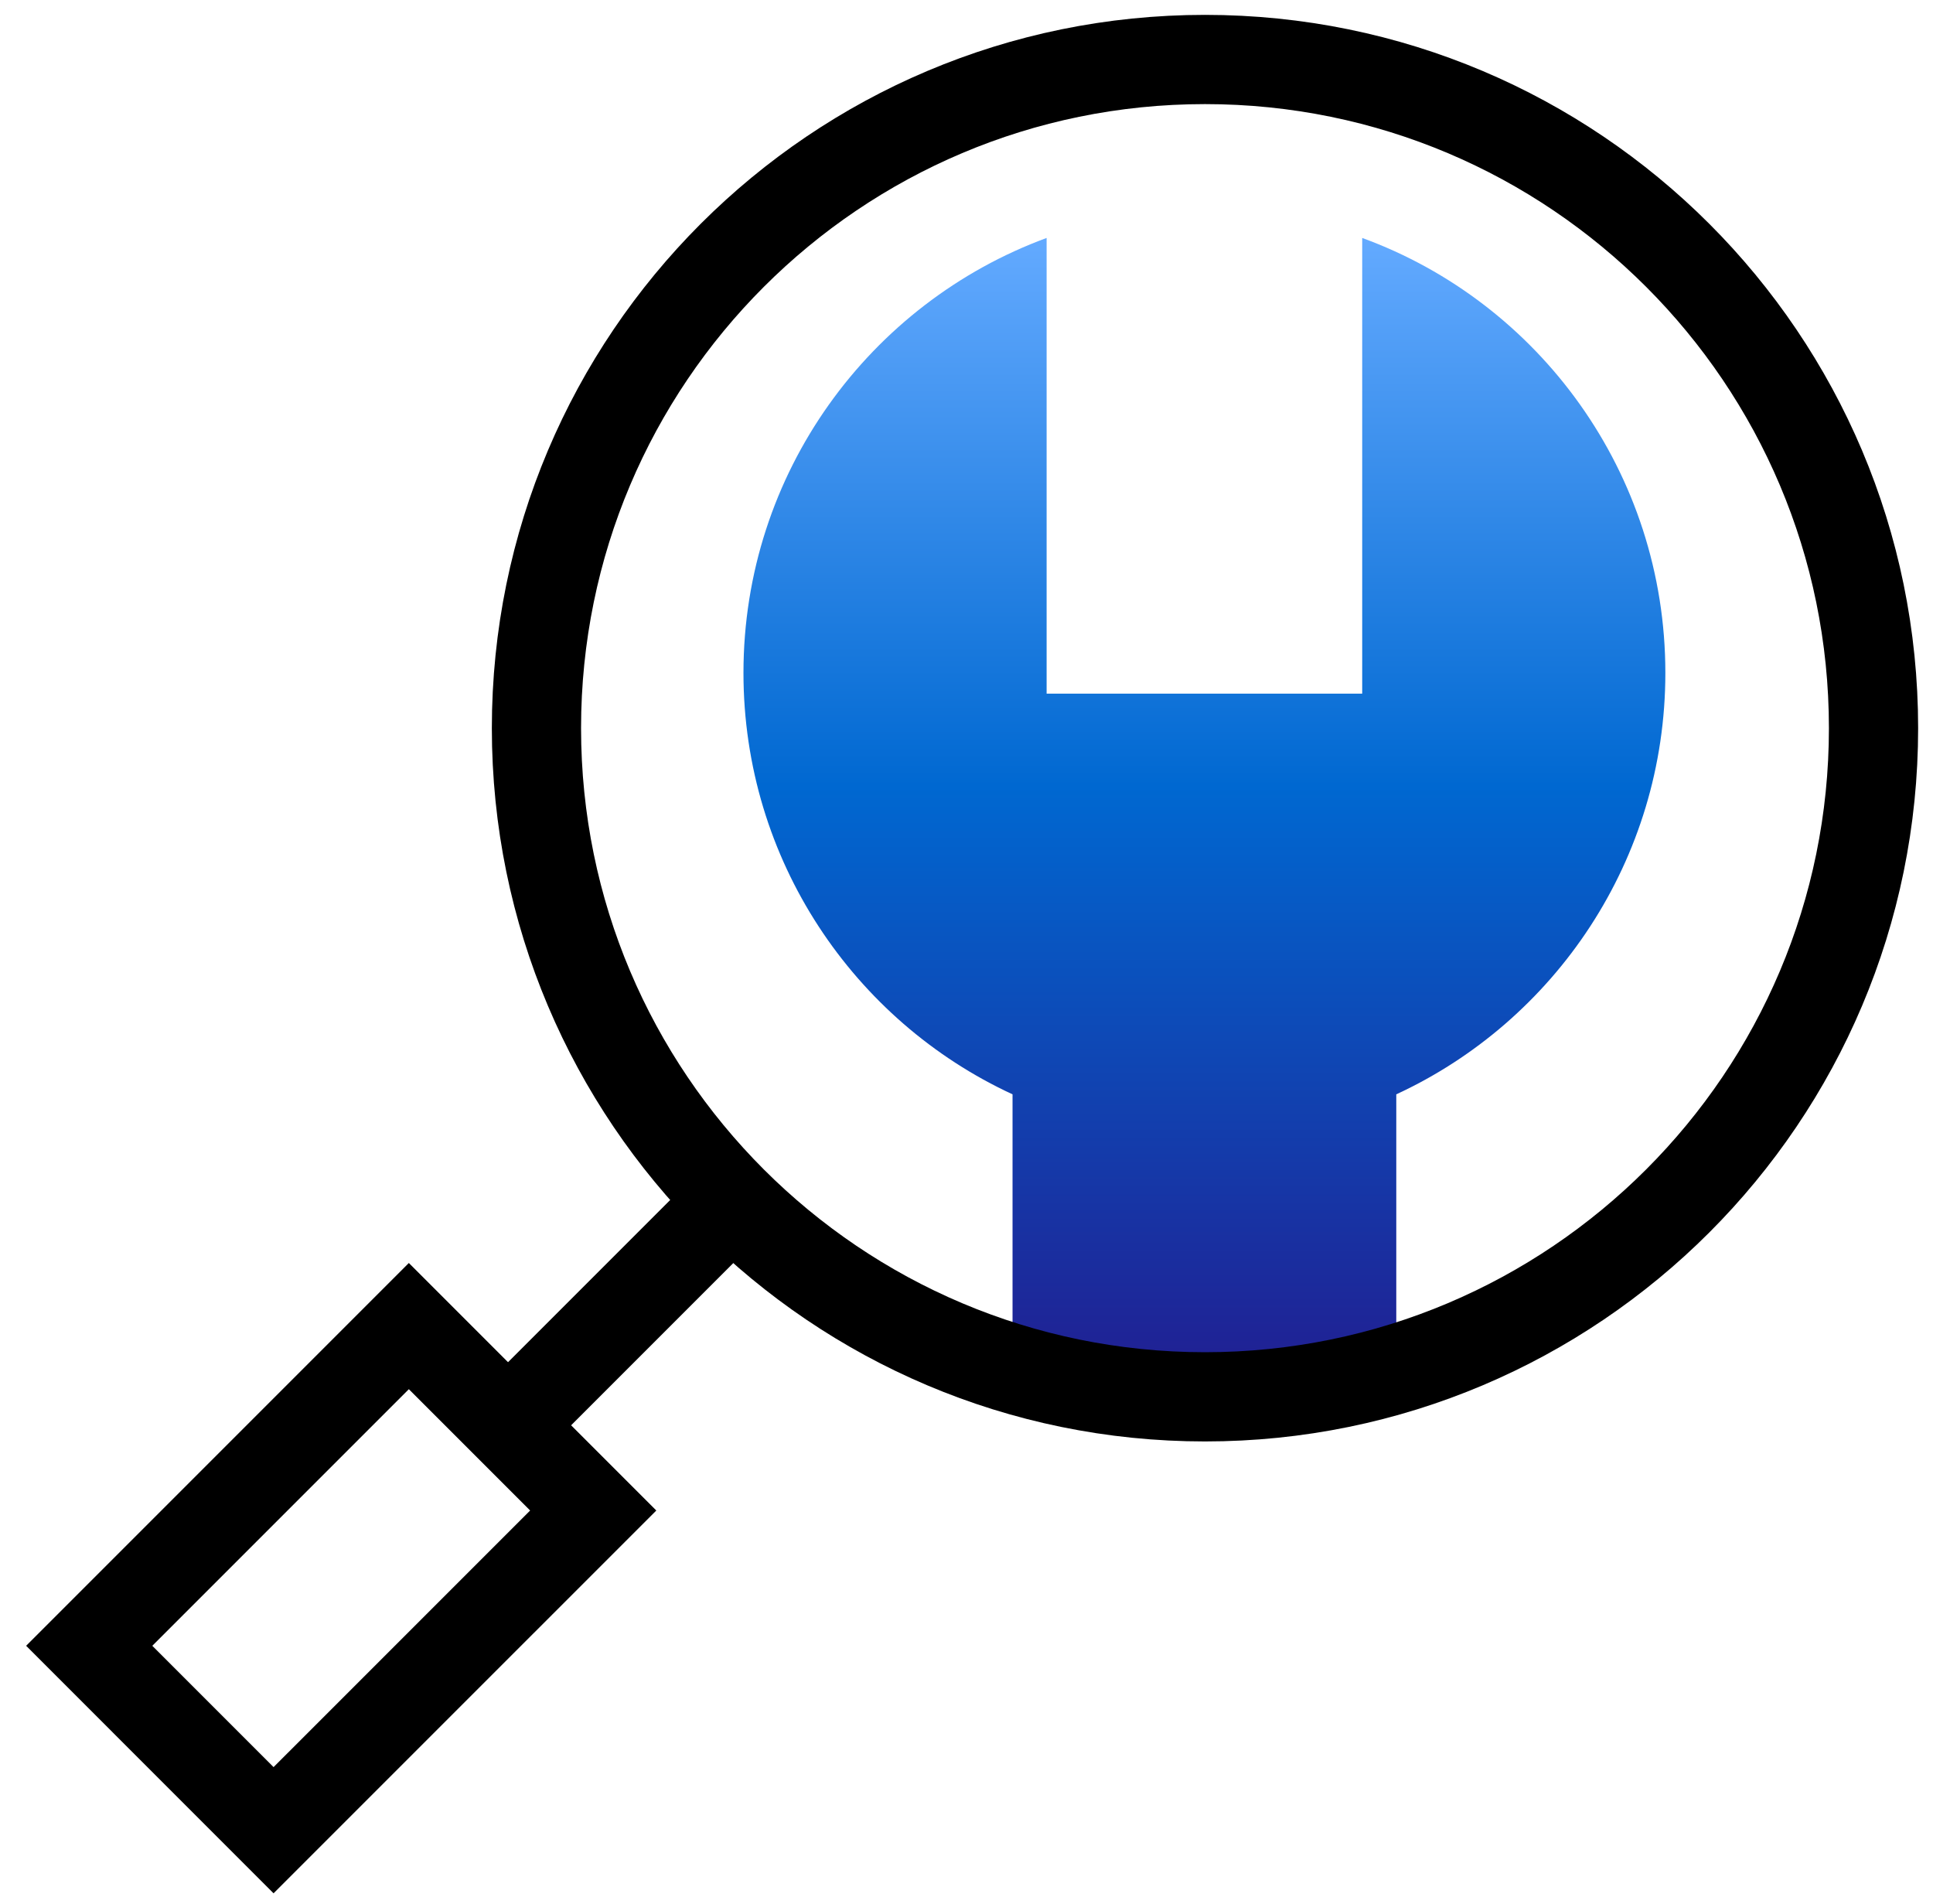
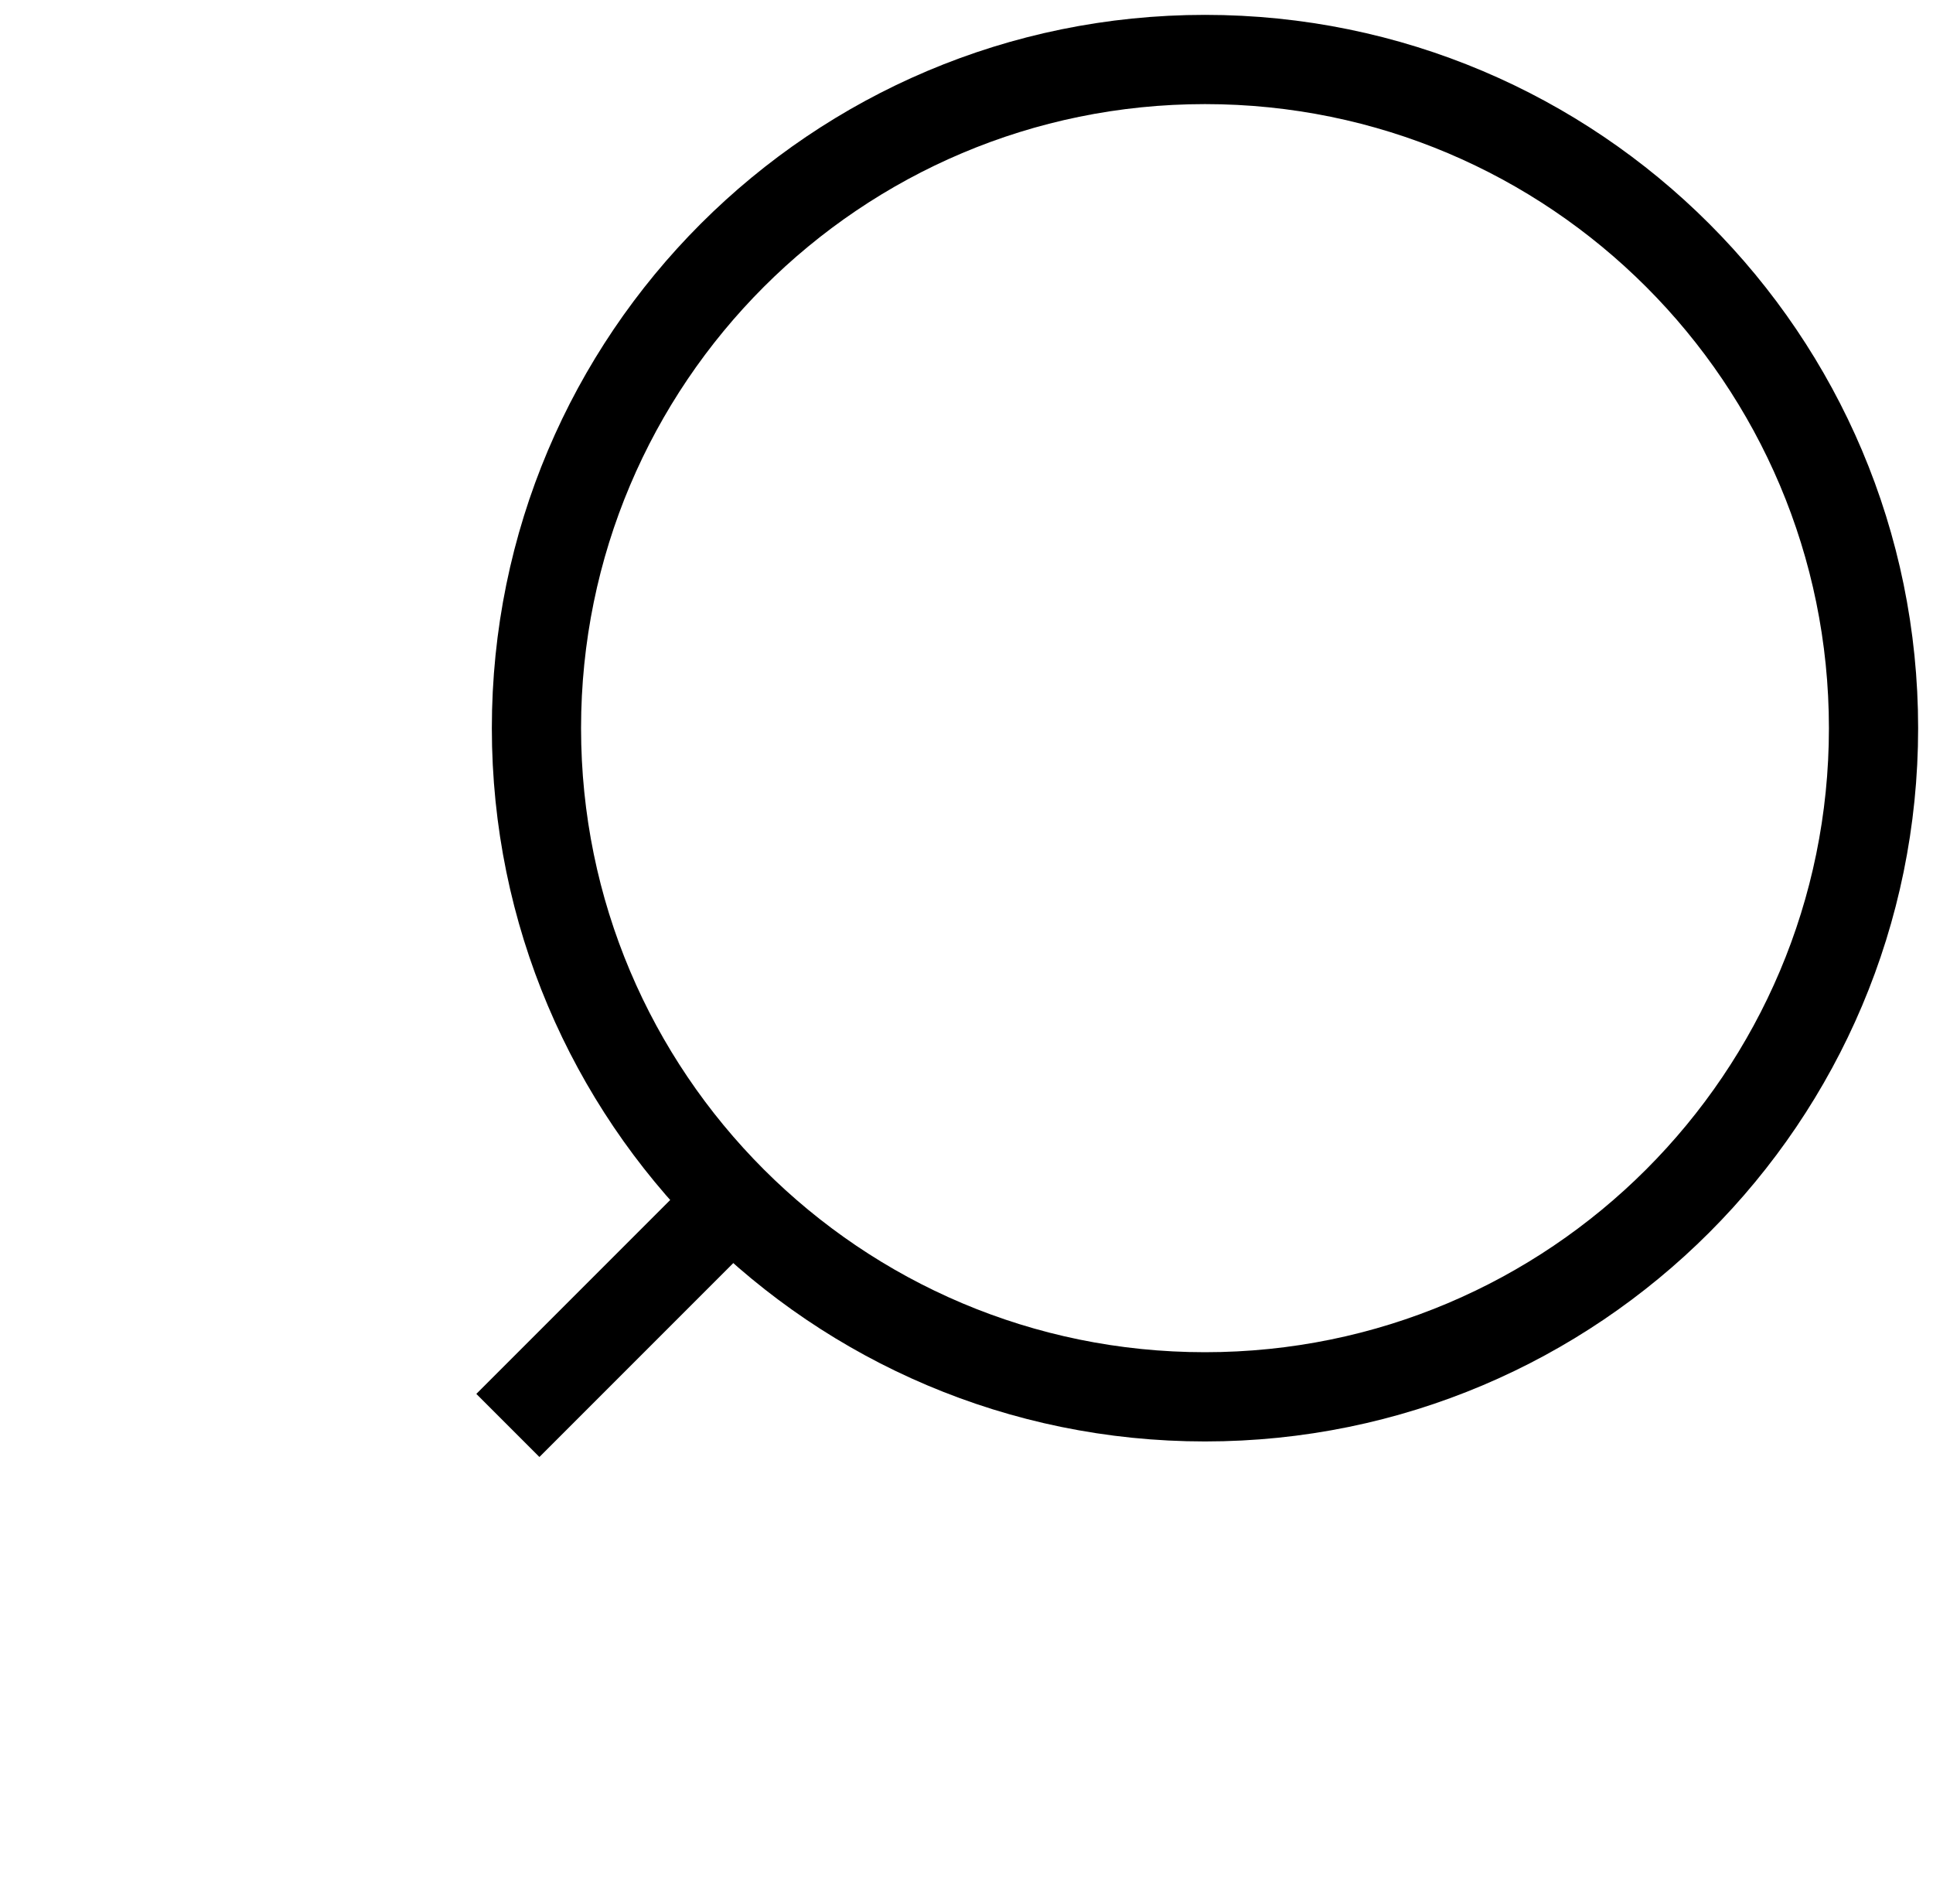
<svg xmlns="http://www.w3.org/2000/svg" width="65" height="64" viewBox="0 0 65 64" fill="none">
-   <path d="M45.806 8V23.321H35.194V8C29.255 10.184 25 15.896 25 22.622C25 28.912 28.716 34.328 34.048 36.791V46H46.952V36.791C52.283 34.328 56 28.912 56 22.622C56 15.896 51.745 10.166 45.806 8Z" fill="url(#paint0_linear_1002_3378)" />
  <path d="M40.52 46.961C52.935 46.961 63 36.896 63 24.48C63 12.065 52.935 2 40.52 2C28.104 2 18.039 12.065 18.039 24.48C18.039 36.896 28.104 46.961 40.52 46.961Z" stroke="black" stroke-width="3" stroke-miterlimit="10" />
  <path d="M24.627 40.374L17.078 47.923" stroke="black" stroke-width="3" stroke-miterlimit="10" />
-   <path d="M19.948 50.783L13.748 44.583L3 55.331L9.199 61.531L19.948 50.783Z" stroke="black" stroke-width="3" stroke-miterlimit="10" />
  <defs>
    <linearGradient id="paint0_linear_1002_3378" x1="40.5" y1="8" x2="40.5" y2="46" gradientUnits="userSpaceOnUse">
      <stop stop-color="#63AAFF" />
      <stop offset="0.485" stop-color="#0068D1" />
      <stop offset="1" stop-color="#202093" />
    </linearGradient>
  </defs>
</svg>